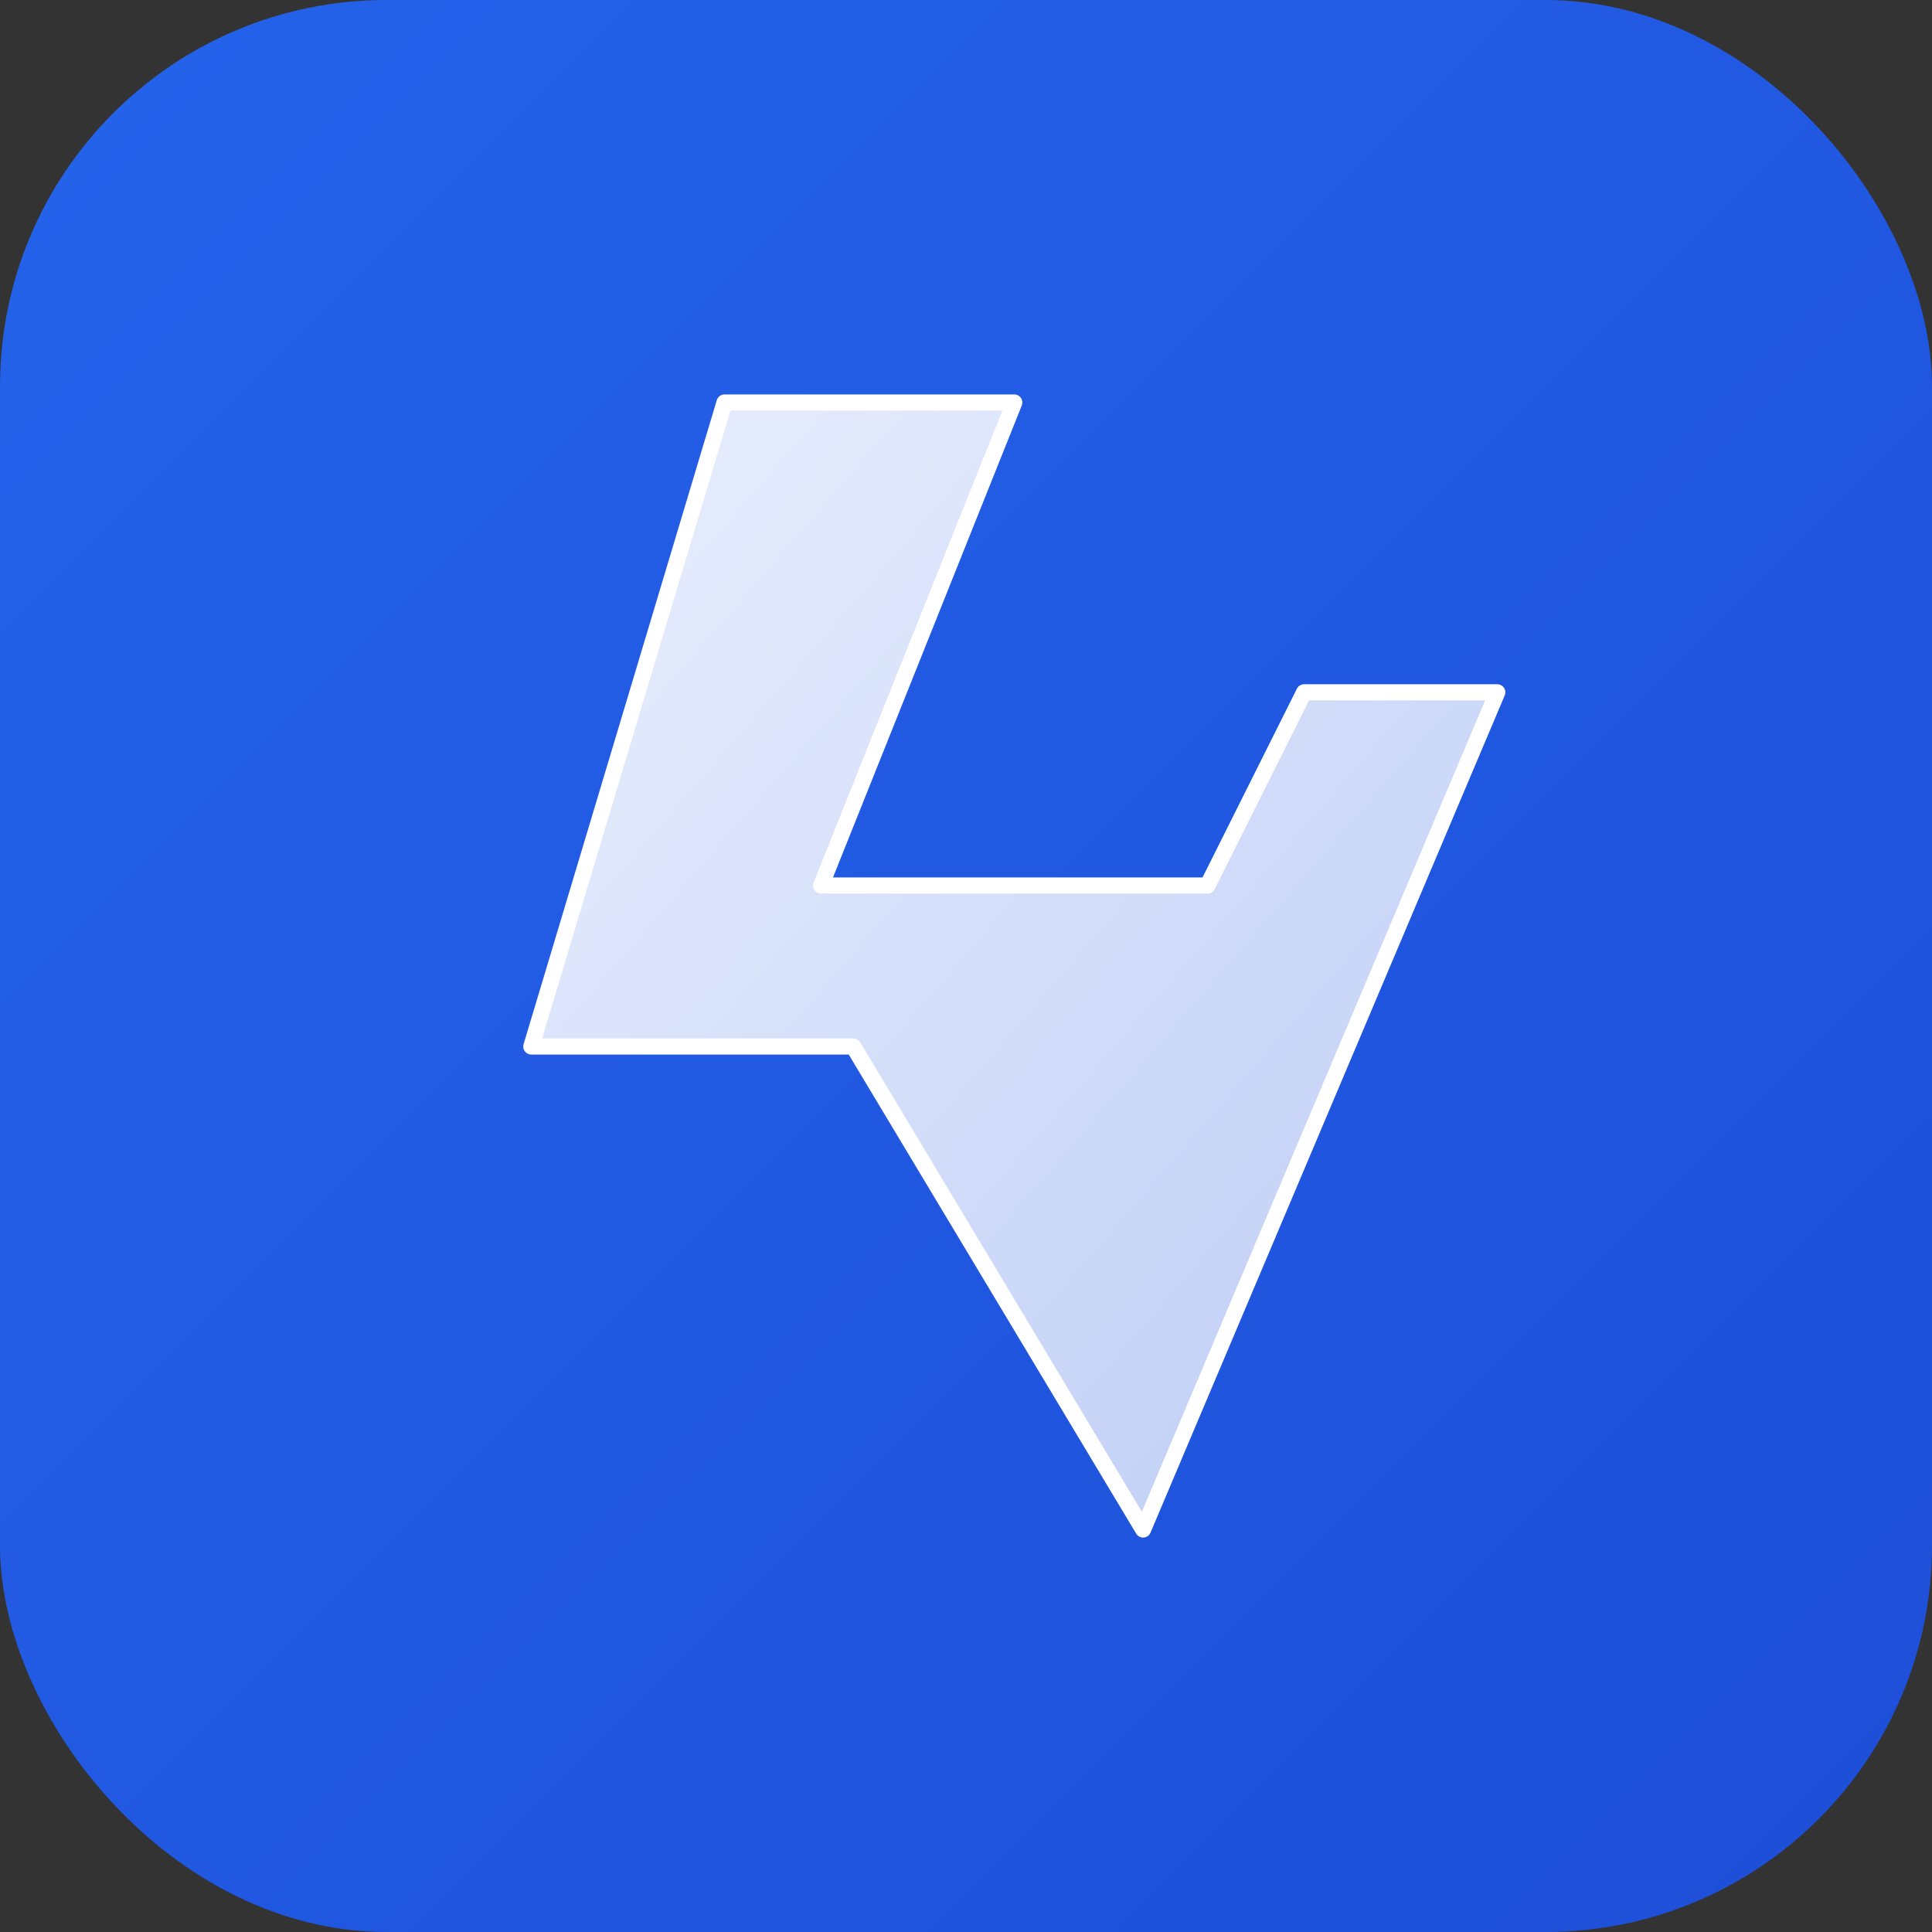
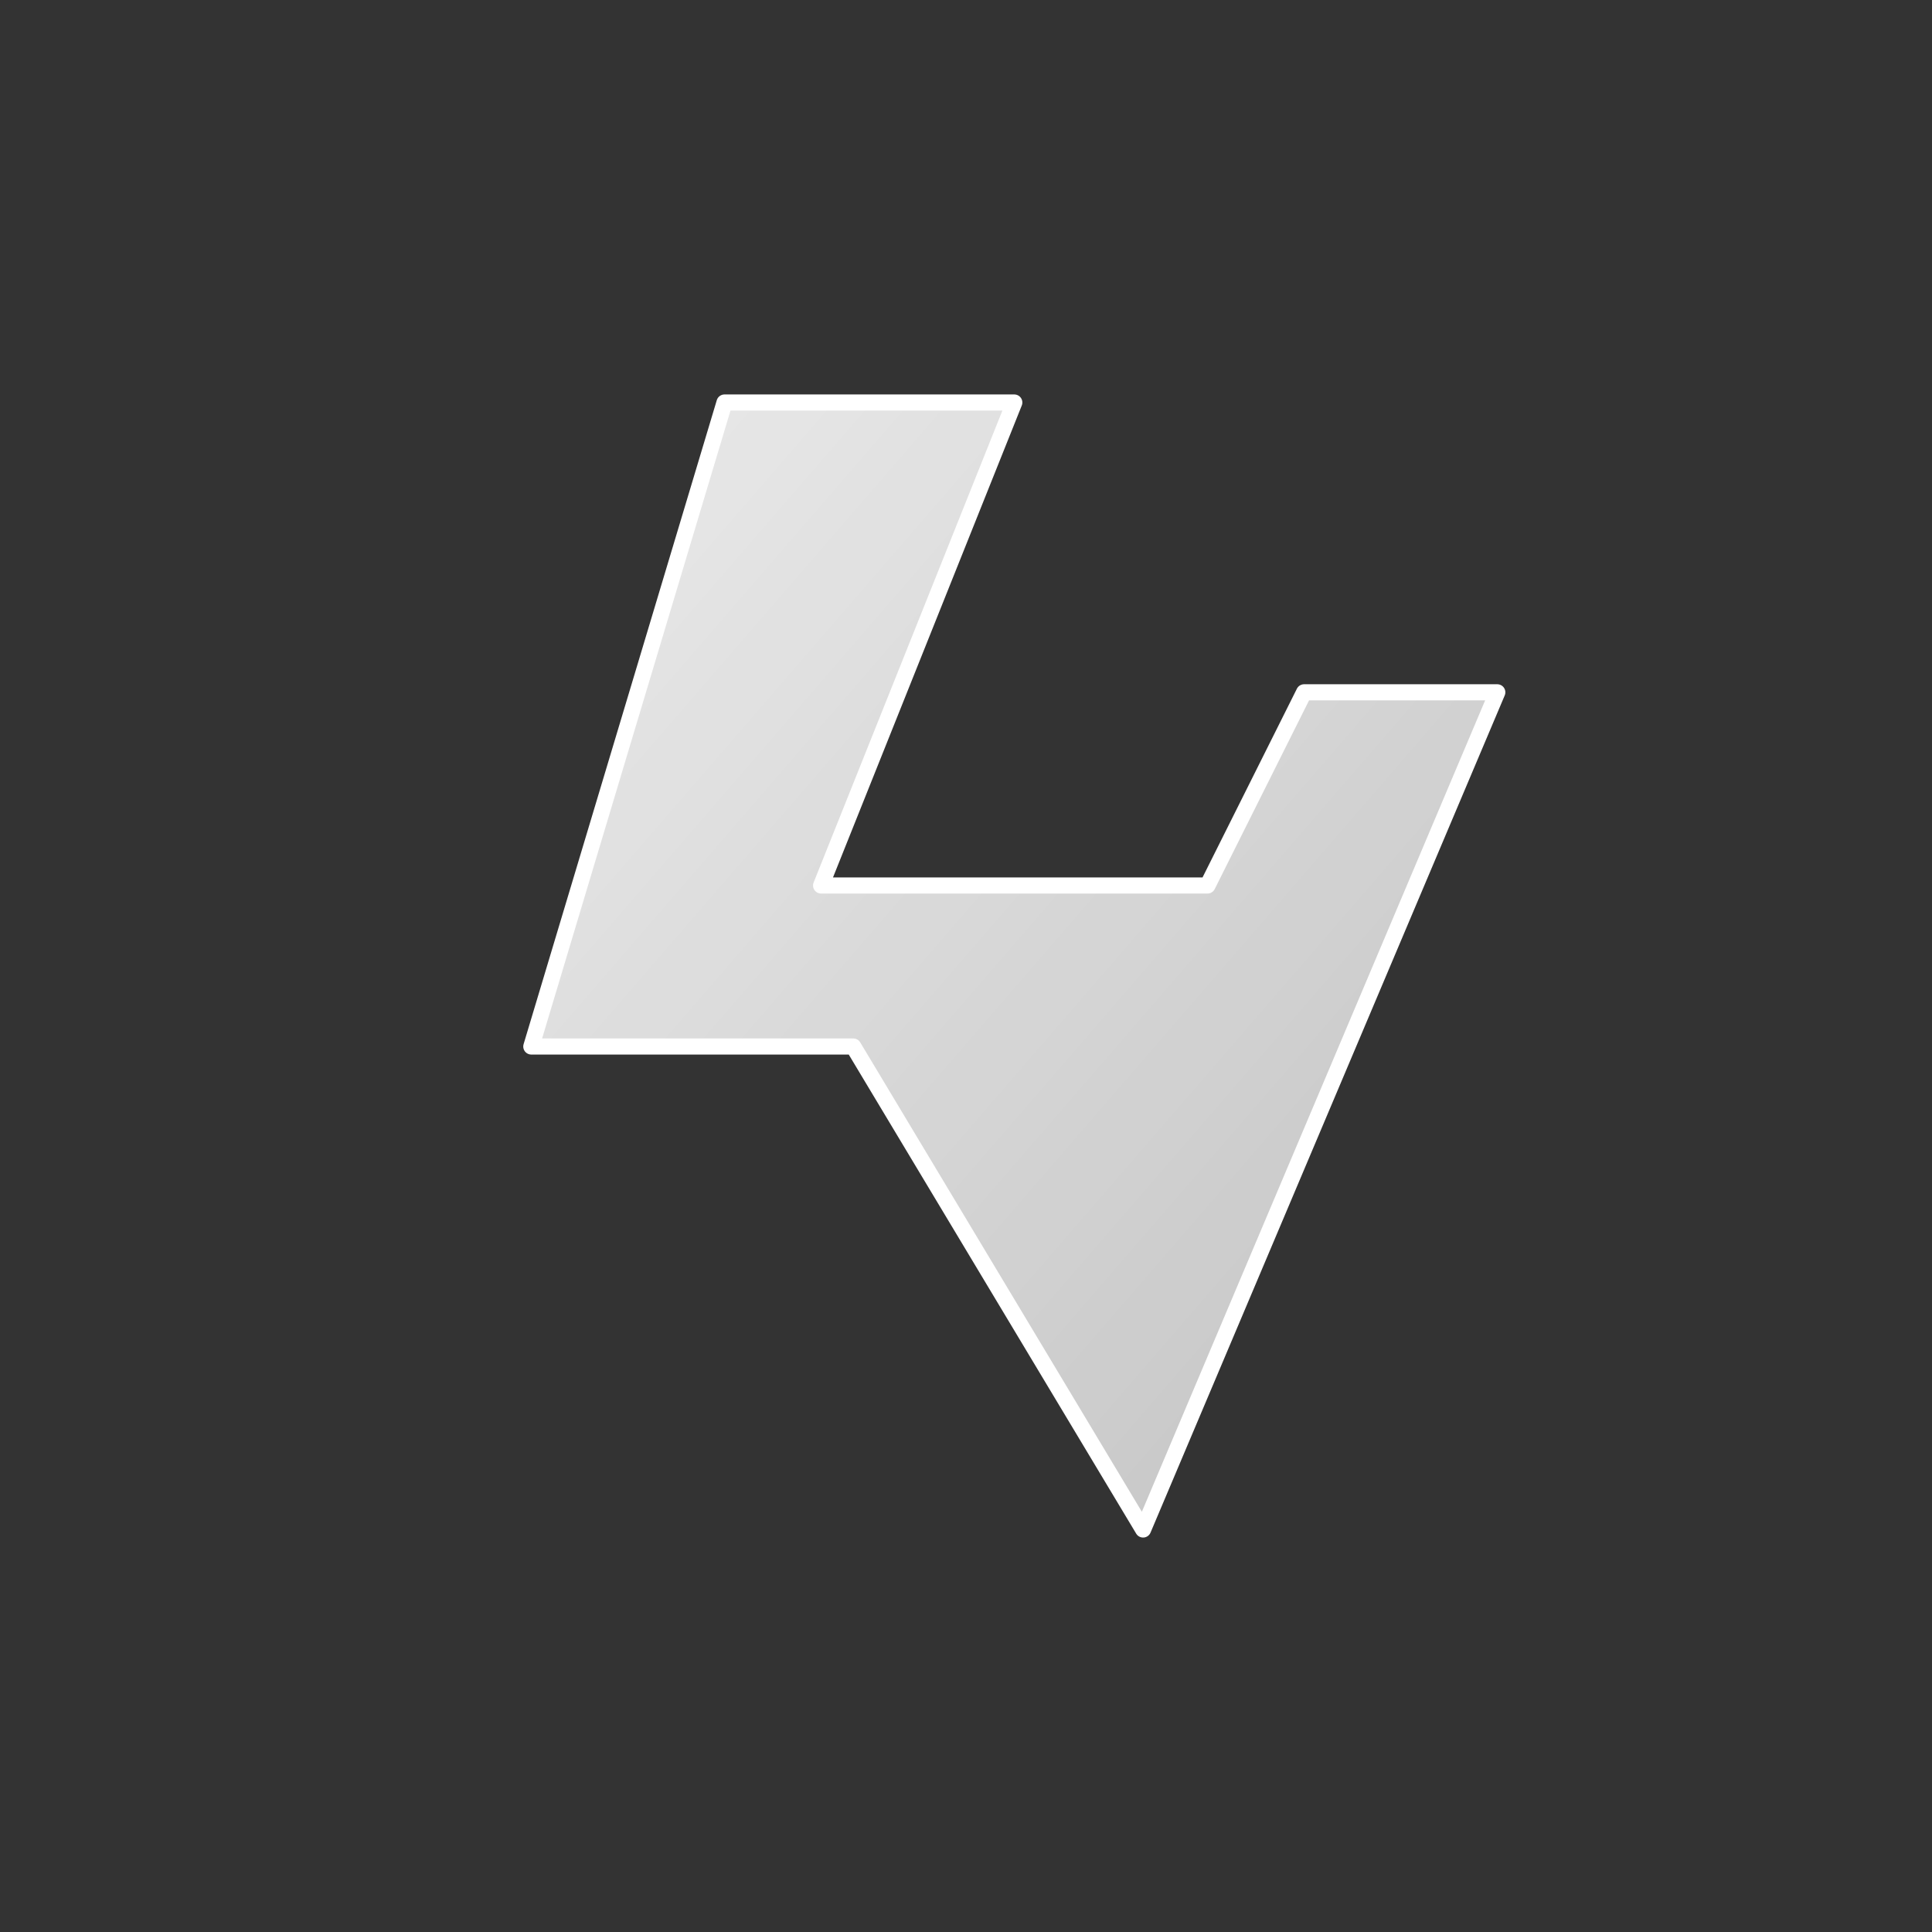
<svg xmlns="http://www.w3.org/2000/svg" viewBox="0 0 120 120" width="120" height="120">
  <rect x="0" y="0" width="120" height="120" fill="#333333" stroke="none" />
  <defs>
    <linearGradient id="bgGradient" x1="0%" y1="0%" x2="100%" y2="100%">
      <stop offset="0%" style="stop-color:#2563eb;stop-opacity:1" />
      <stop offset="100%" style="stop-color:#1d4ed8;stop-opacity:1" />
    </linearGradient>
    <linearGradient id="iconGradient" x1="0%" y1="0%" x2="100%" y2="100%">
      <stop offset="0%" style="stop-color:#ffffff;stop-opacity:0.9" />
      <stop offset="100%" style="stop-color:#ffffff;stop-opacity:0.7" />
    </linearGradient>
  </defs>
-   <rect x="0" y="0" width="120" height="120" fill="url(#bgGradient)" rx="24" ry="24" />
  <path d="M45 25 L63 25 L51 55 L75 55 L81 43 L93 43 L71 95 L53 65 L33 65 Z" fill="url(#iconGradient)" stroke="#ffffff" stroke-width="1" stroke-linejoin="round" />
</svg>